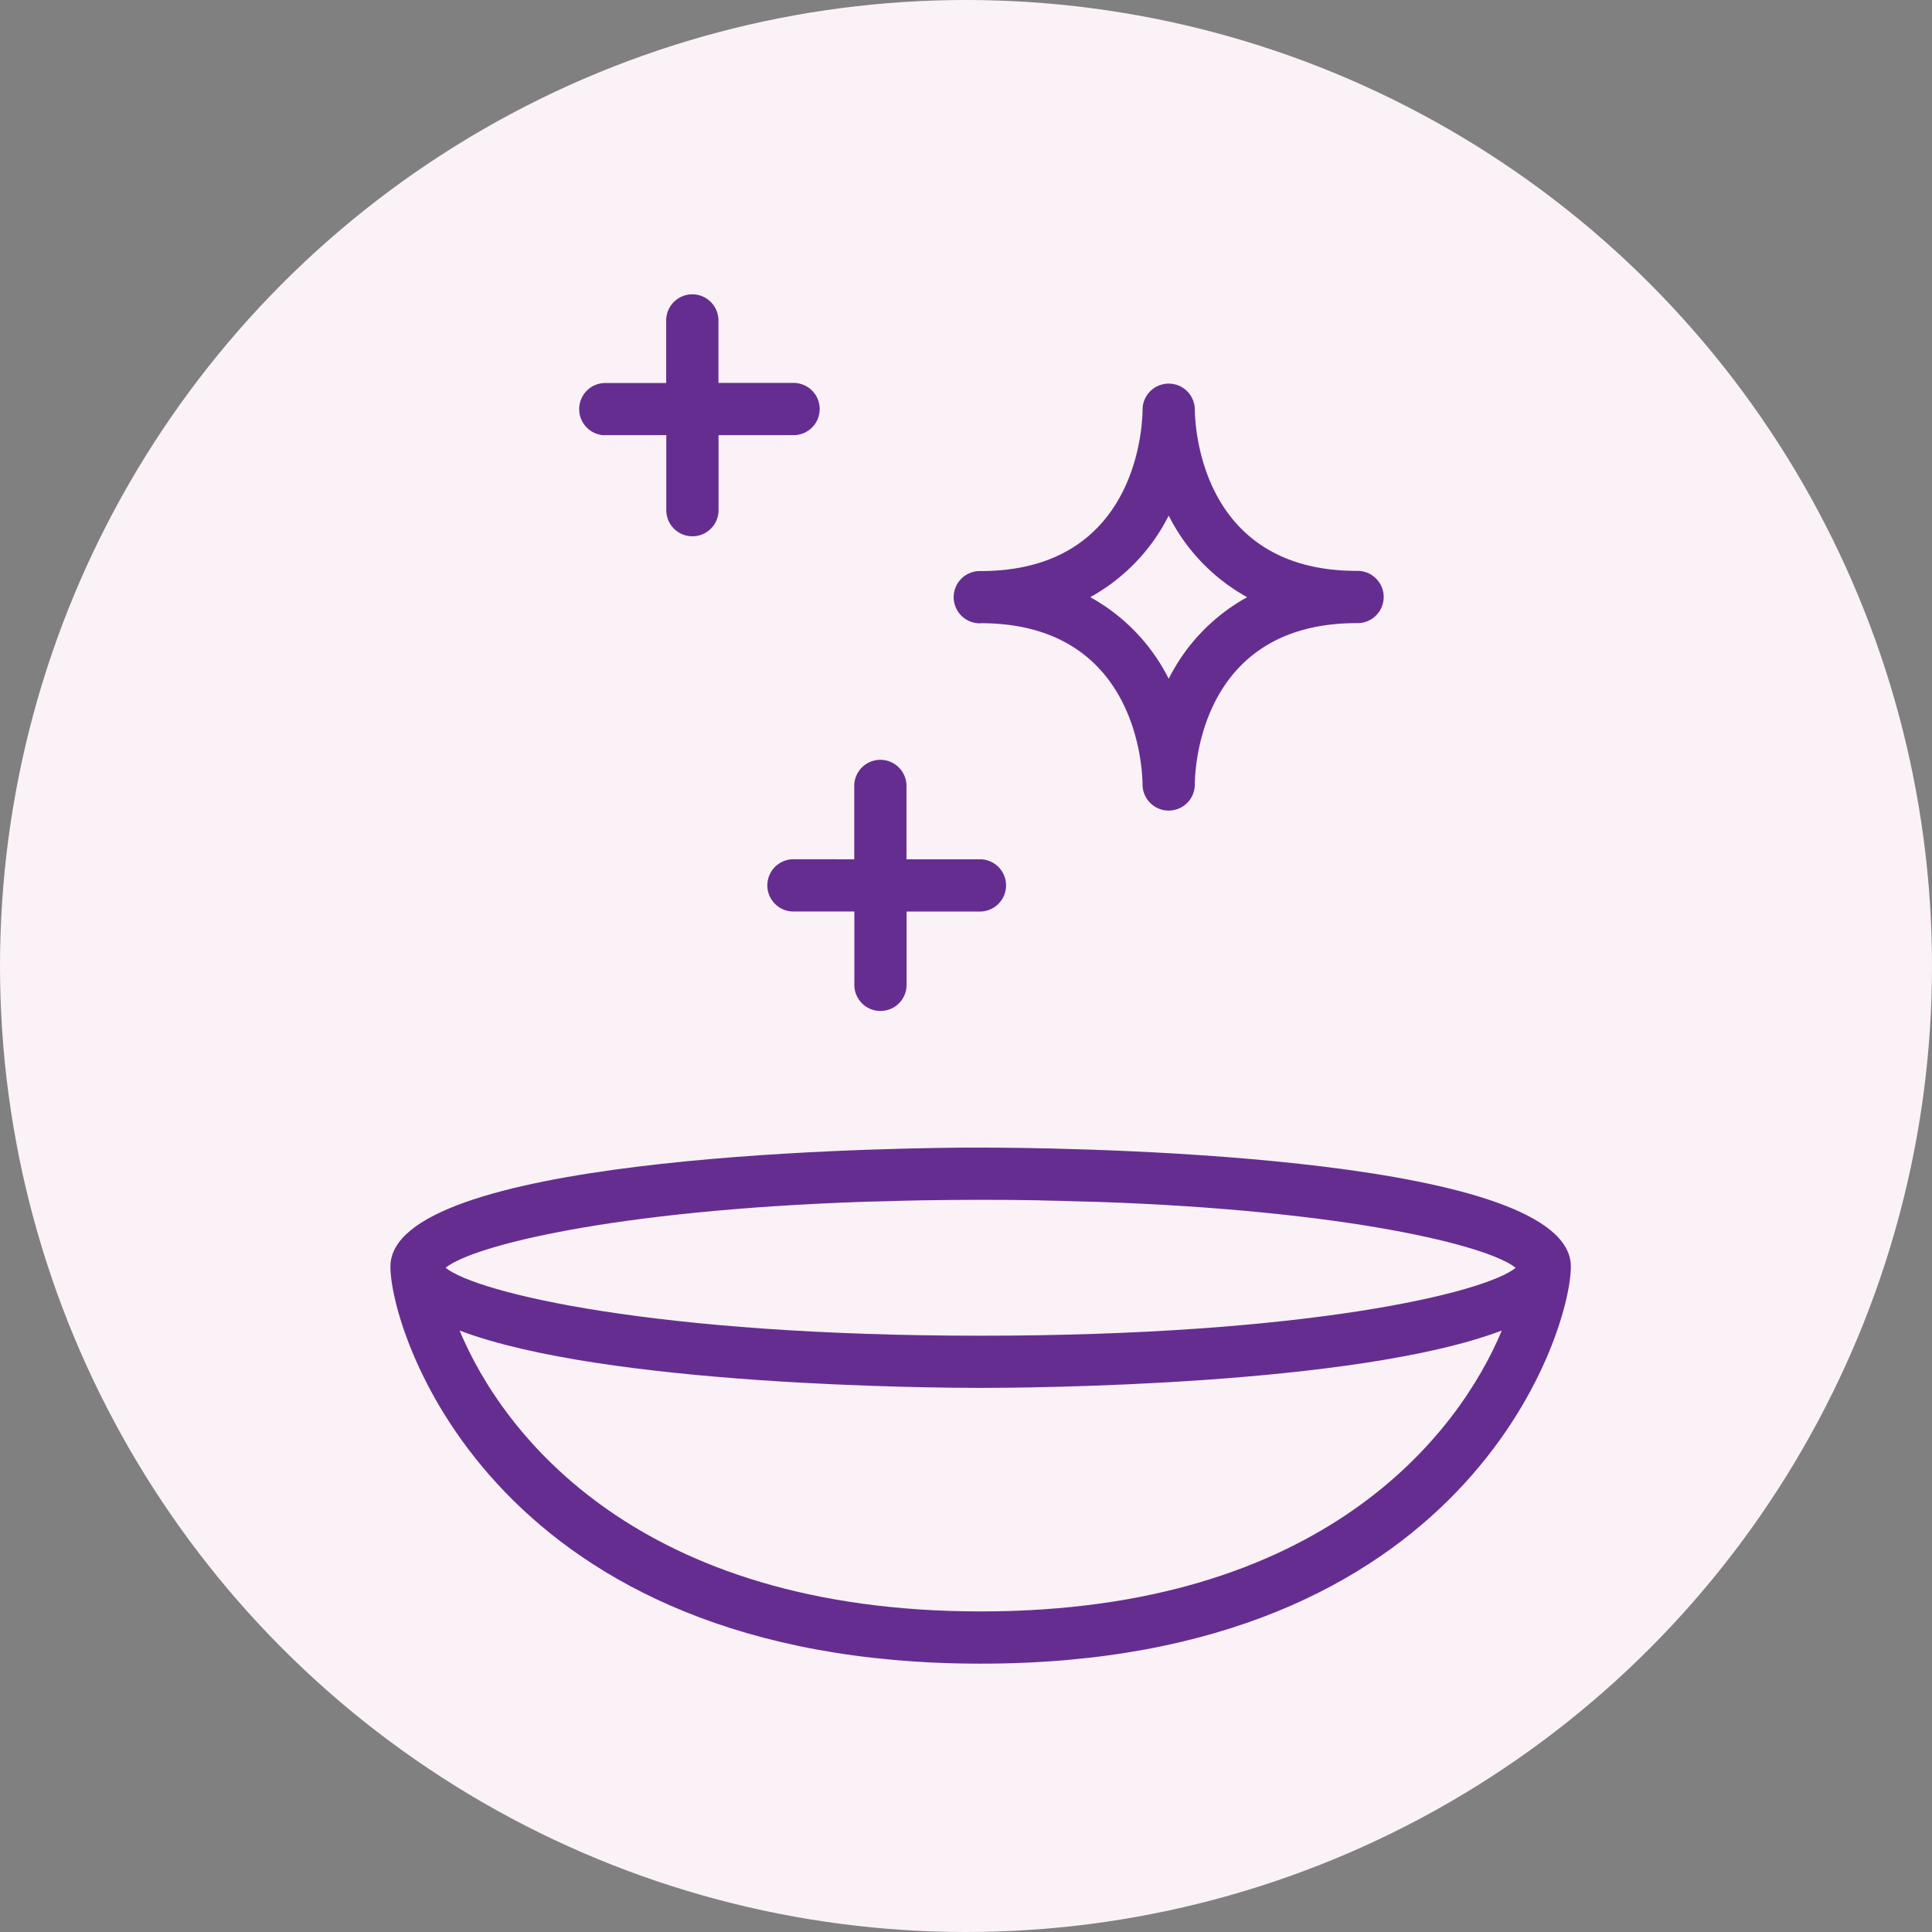
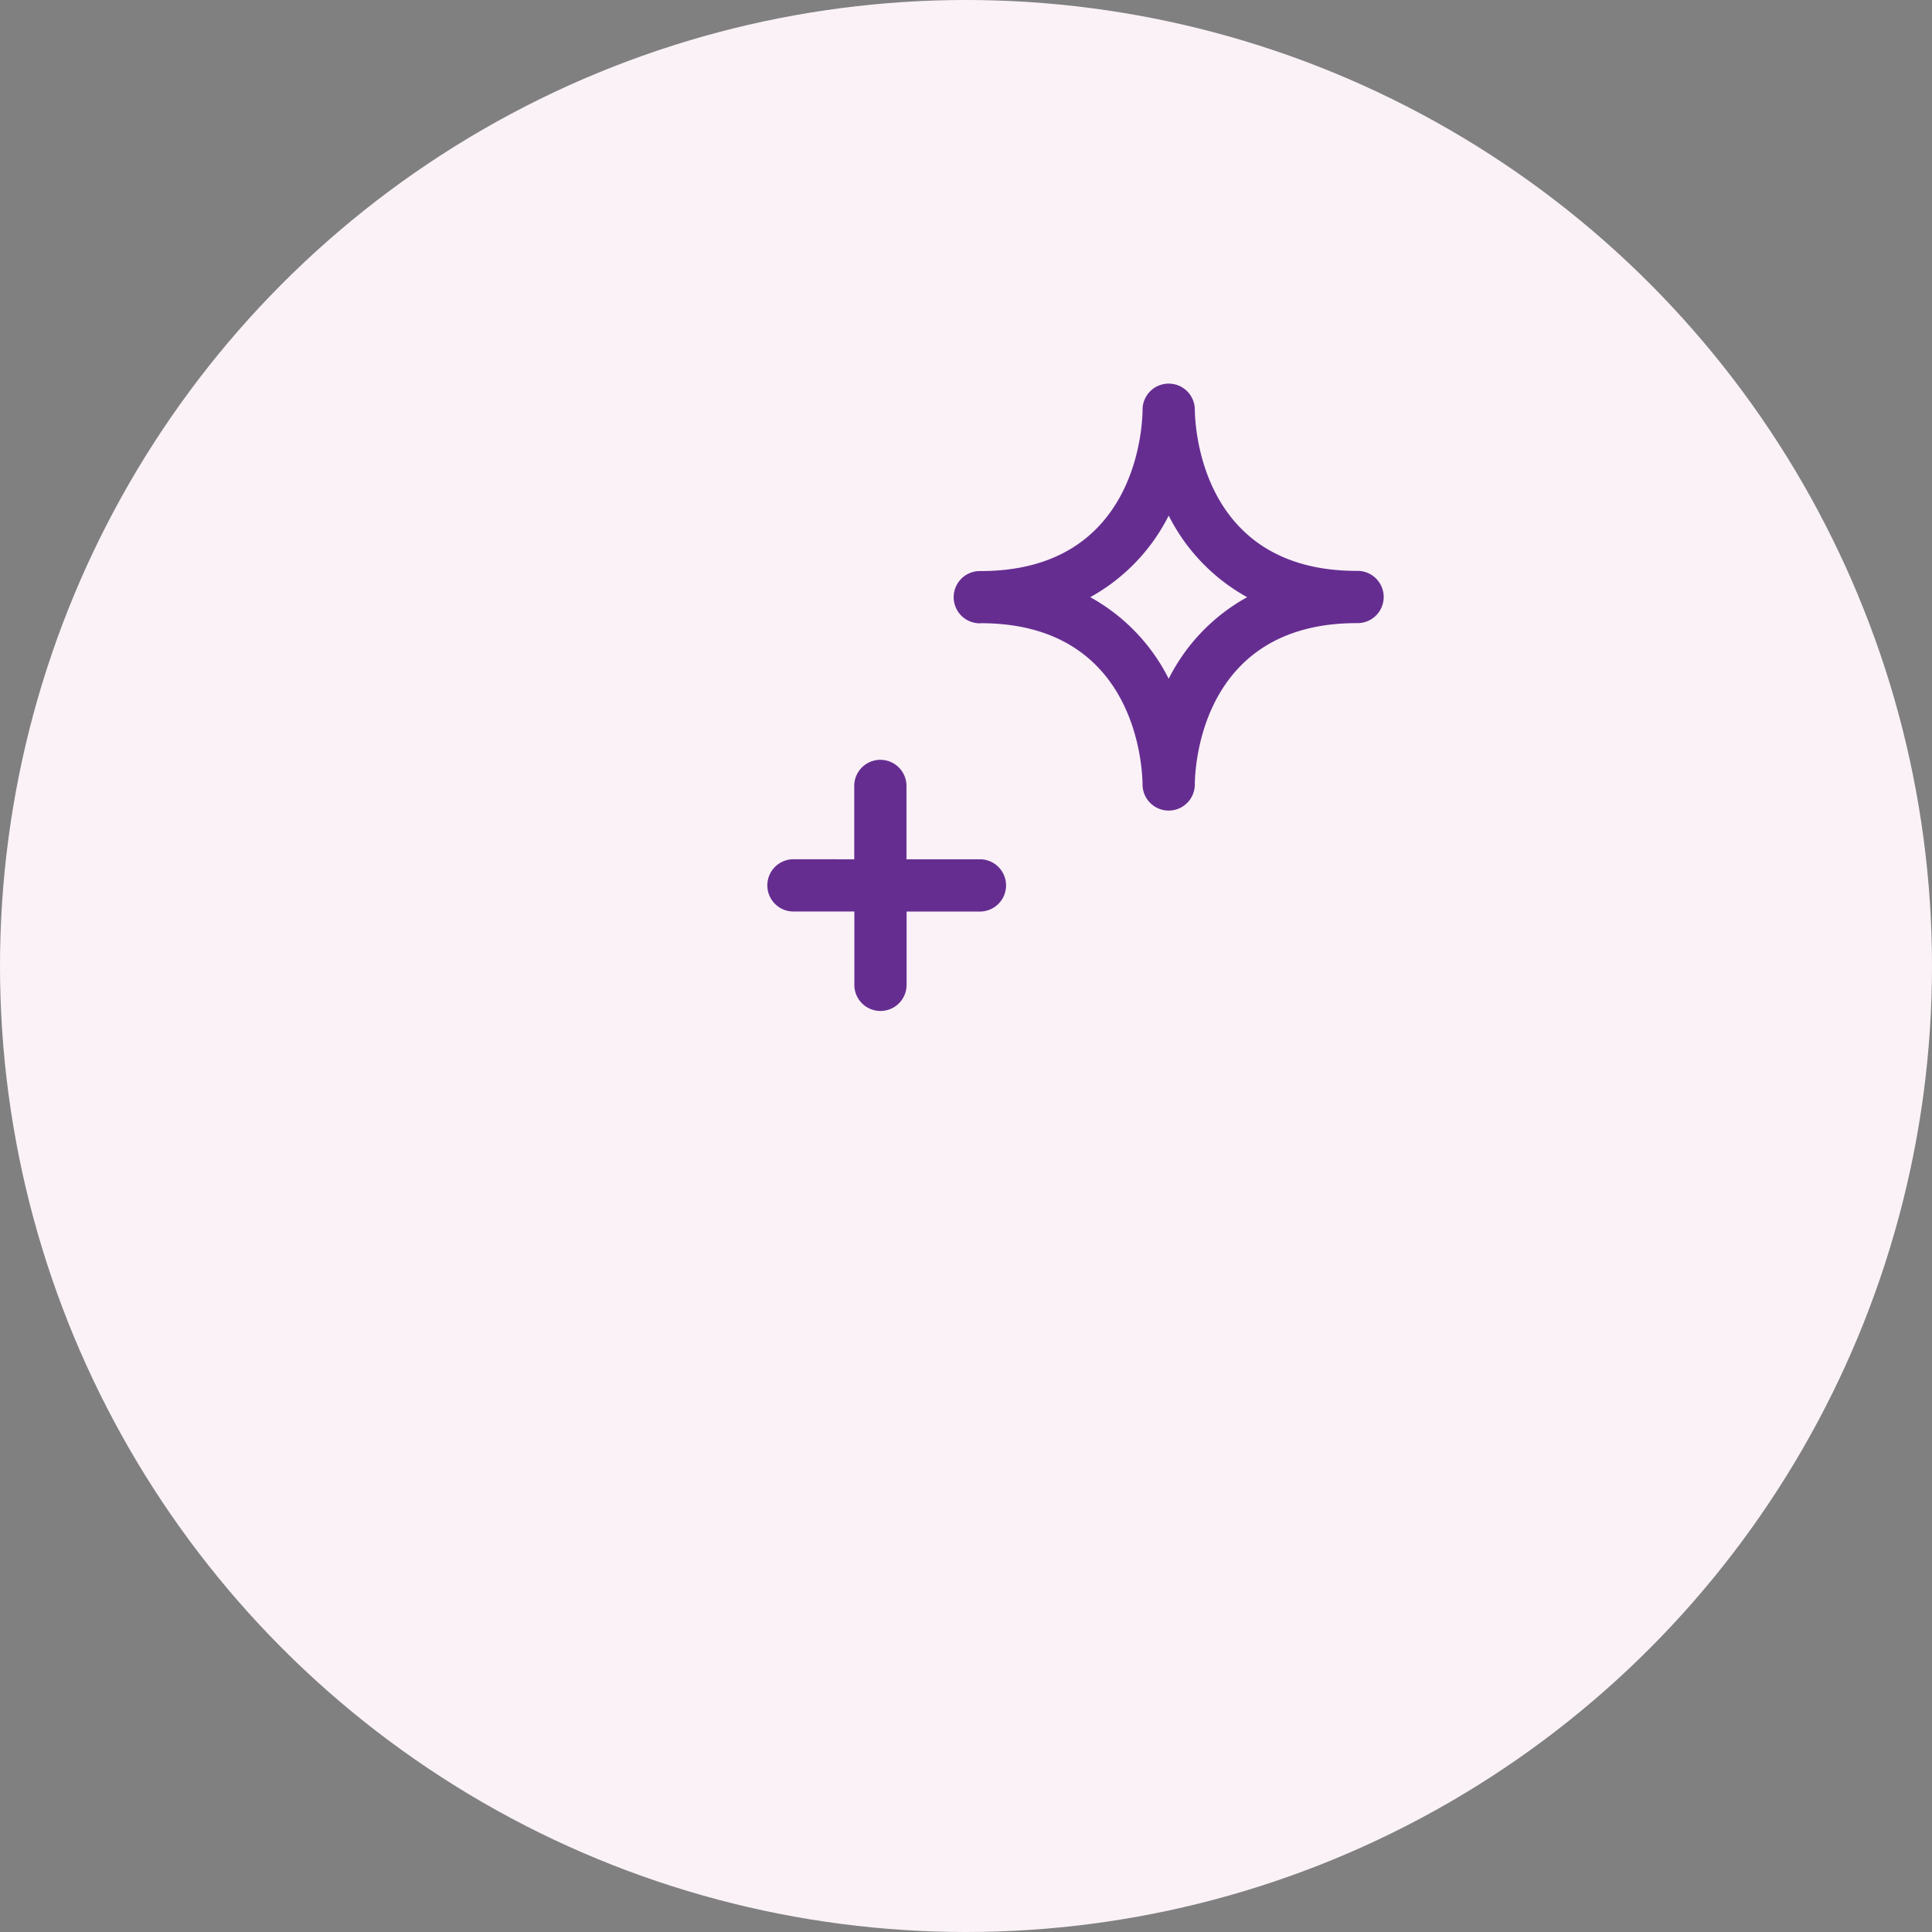
<svg xmlns="http://www.w3.org/2000/svg" id="icon-Fresh_Vision" data-name="icon-Fresh Vision" width="72" height="72" viewBox="0 0 72 72">
  <rect x="0" y="0" width="72" height="72" fill="#808080" stroke="none" />
  <circle id="Ellipse_74" data-name="Ellipse 74" cx="36" cy="36" r="36" fill="#faf2f7" />
  <g id="icon-Fresh_Vision-2" data-name="icon-Fresh Vision" transform="translate(14.55 11)">
    <path id="Path_4502" data-name="Path 4502" d="M23.474,12.455c5.829,0,6.03,5.419,6.034,6.034V18.5h0a.974.974,0,0,0,1.947-.011v0c0-.618.2-6.037,6.034-6.037a.974.974,0,1,0,0-1.947c-5.829,0-6.03-5.419-6.034-6.034V4.464h0a.974.974,0,0,0-1.947.011v0c0,.618-.2,6.037-6.034,6.037a.974.974,0,1,0,0,1.947m7.008-4.014a7.13,7.13,0,0,0,2.924,3.04,7.125,7.125,0,0,0-2.924,3.04,7.125,7.125,0,0,0-2.924-3.04,7.13,7.13,0,0,0,2.924-3.04" transform="translate(-1.478 -0.23)" fill="#662d91" />
    <path id="Path_4503" data-name="Path 4503" d="M15.974,22.237a.974.974,0,0,0,0,1.947h2.3v2.764a.974.974,0,0,0,1.947,0V24.185h2.764a.974.974,0,0,0,0-1.947H20.217V19.474a.974.974,0,0,0-1.947,0v2.764Z" transform="translate(-0.985 -1.215)" fill="#662d91" />
-     <path id="Path_4504" data-name="Path 4504" d="M8.474,5.217h2.3V7.981a.974.974,0,1,0,1.947,0V5.217h2.764a.974.974,0,1,0,0-1.947H12.717V.974a.974.974,0,1,0-1.947,0v2.3h-2.3a.974.974,0,0,0,0,1.947" transform="translate(-0.493)" fill="#662d91" />
-     <path id="Path_4505" data-name="Path 4505" d="M43.991,38.466c0-.011,0-.025,0-.036,0-4.036-17.354-4.4-21.379-4.428L22,34l-.618,0C17.354,34.032,0,34.394,0,38.431c0,.01,0,.024,0,.036l0,.011c0,.007,0,.014,0,.021C.066,41.074,3.974,53.232,22,53.232S43.926,41.074,43.99,38.5c0-.007,0-.014,0-.021l0-.011m-19.758-2.5c.481.008.939.022,1.4.036.224.006.46.009.679.017,9.4.32,14.61,1.64,15.625,2.459-1.16.937-7.8,2.53-19.942,2.53S3.215,39.414,2.055,38.477c1.015-.819,6.221-2.14,15.625-2.459.22-.007.455-.011.679-.017.462-.013.919-.027,1.4-.036q1.086-.018,2.237-.019t2.237.019M22,51.285C9.228,51.285,4.18,44.67,2.578,40.817,8,42.877,20.252,42.955,22,42.955s13.994-.078,19.418-2.138C39.812,44.67,34.764,51.285,22,51.285" transform="translate(0 -2.232)" fill="#662d91" />
  </g>
</svg>